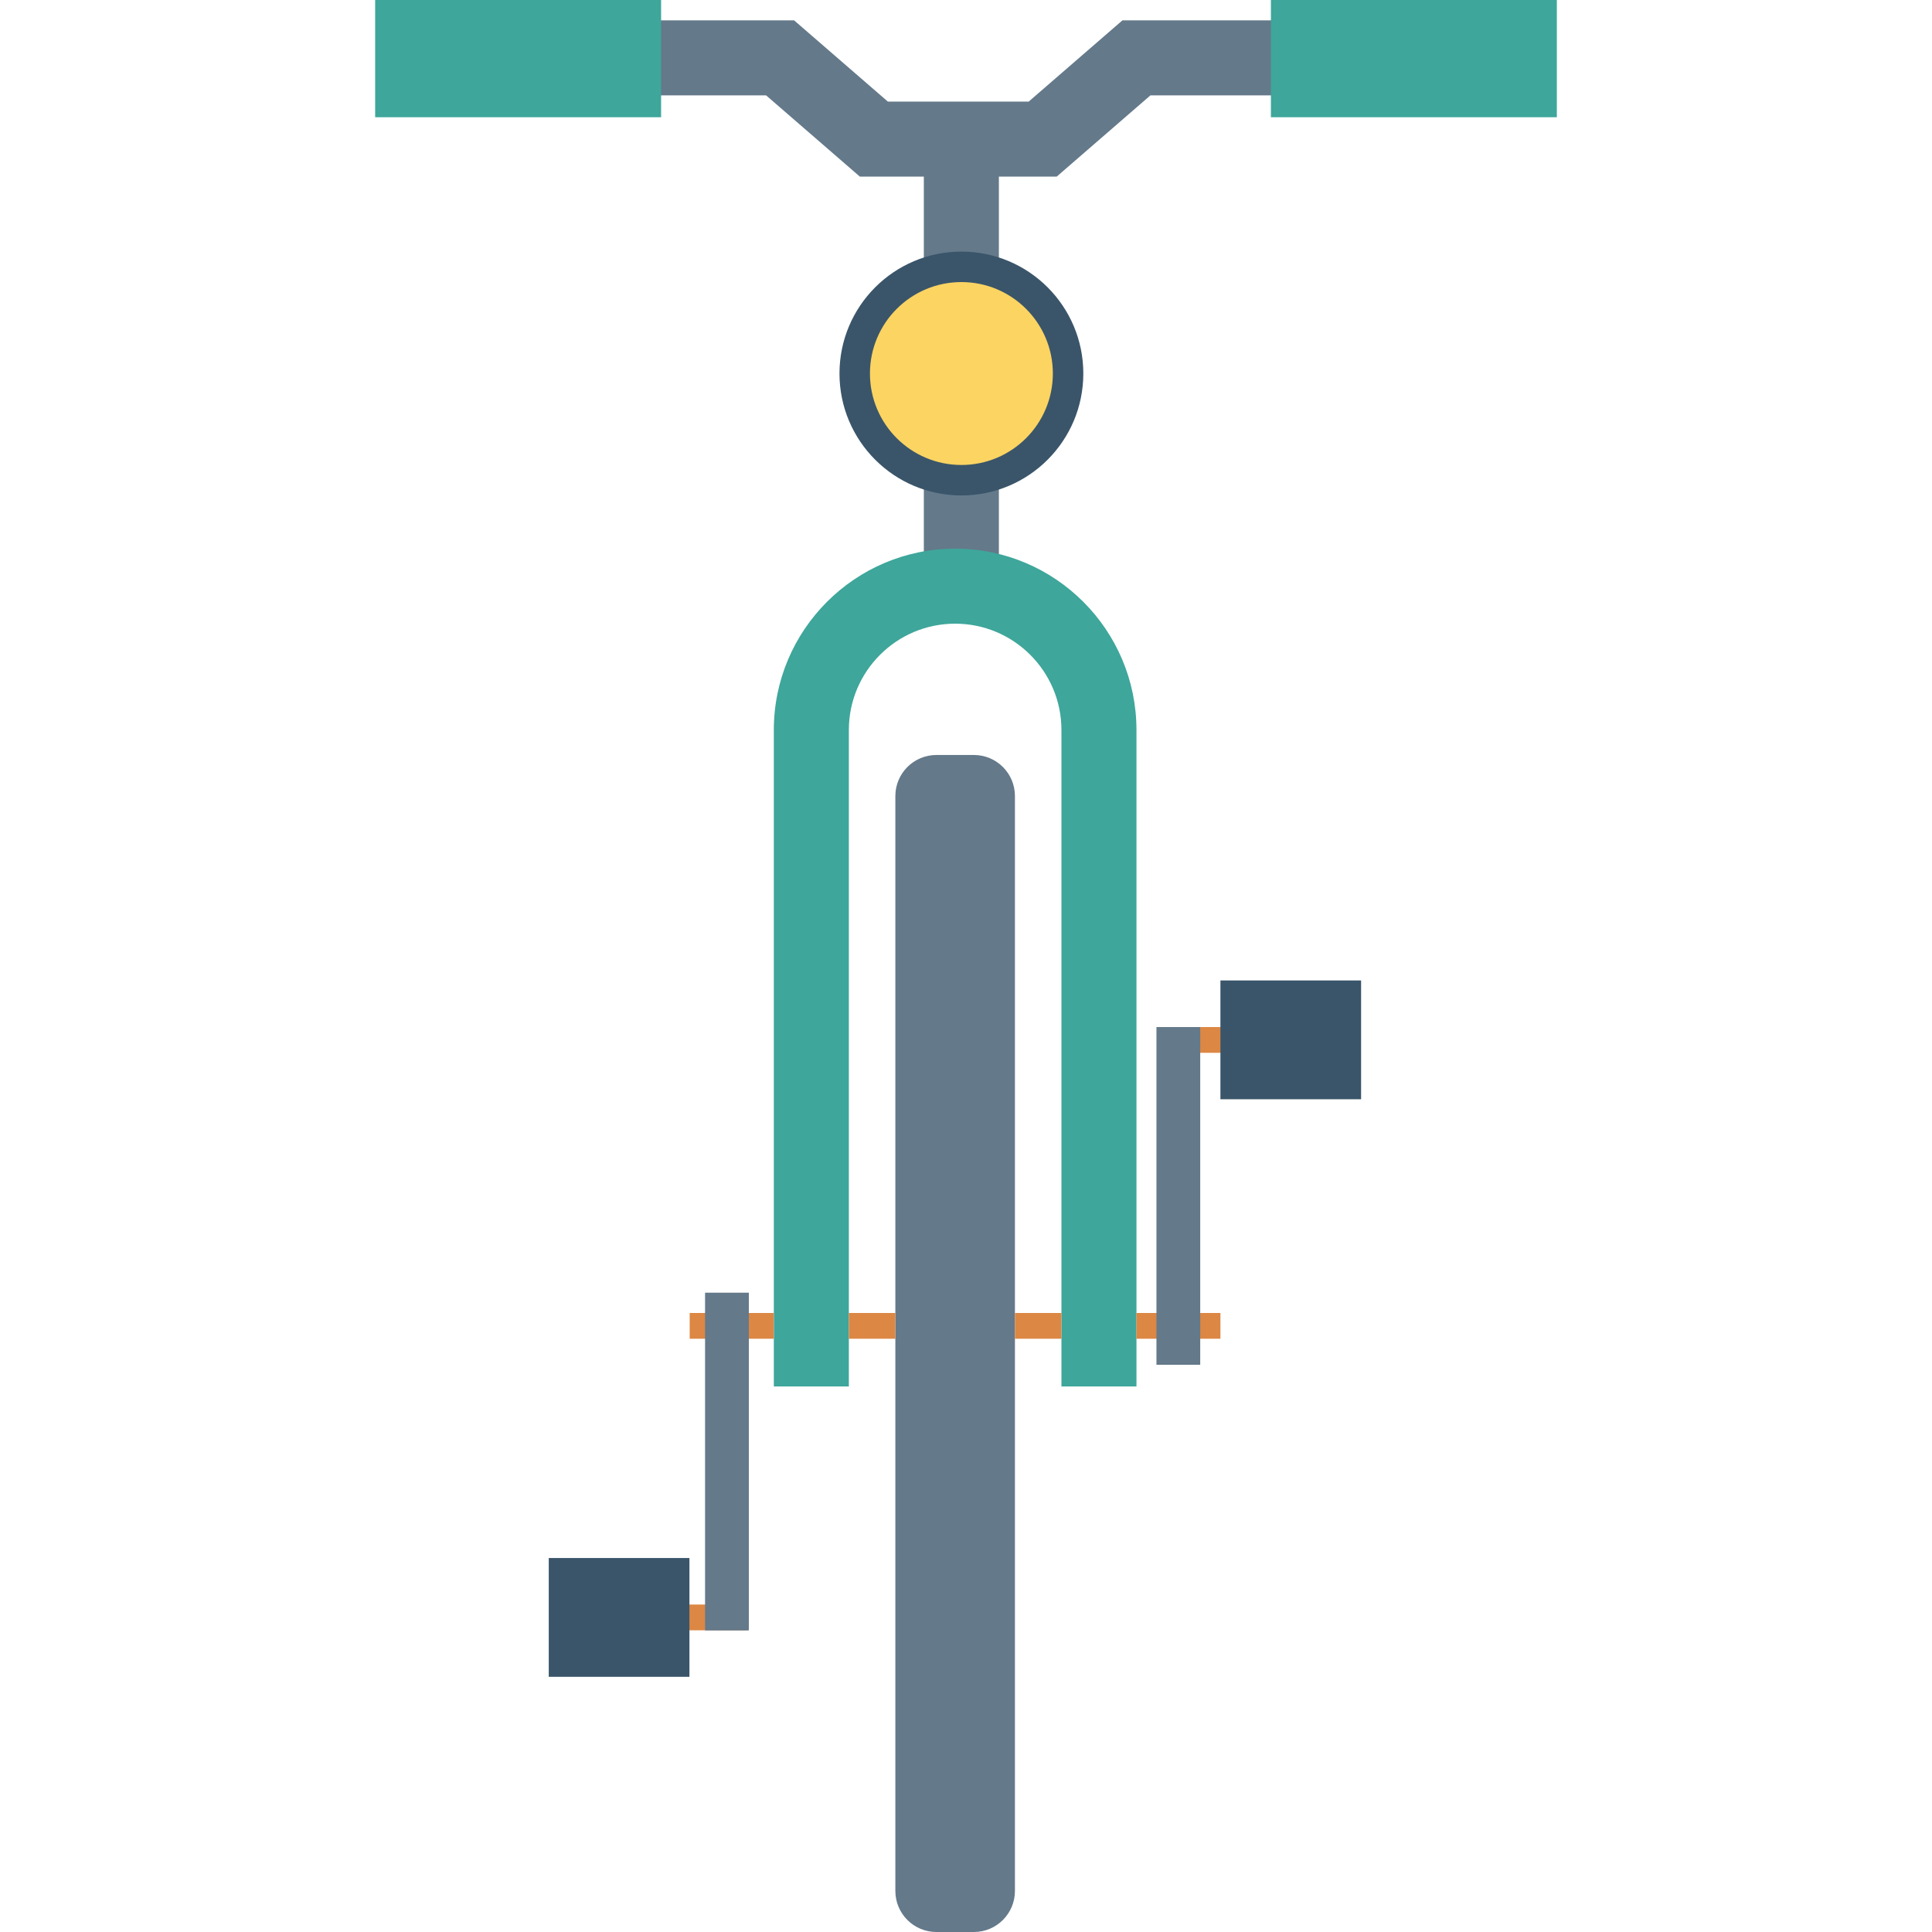
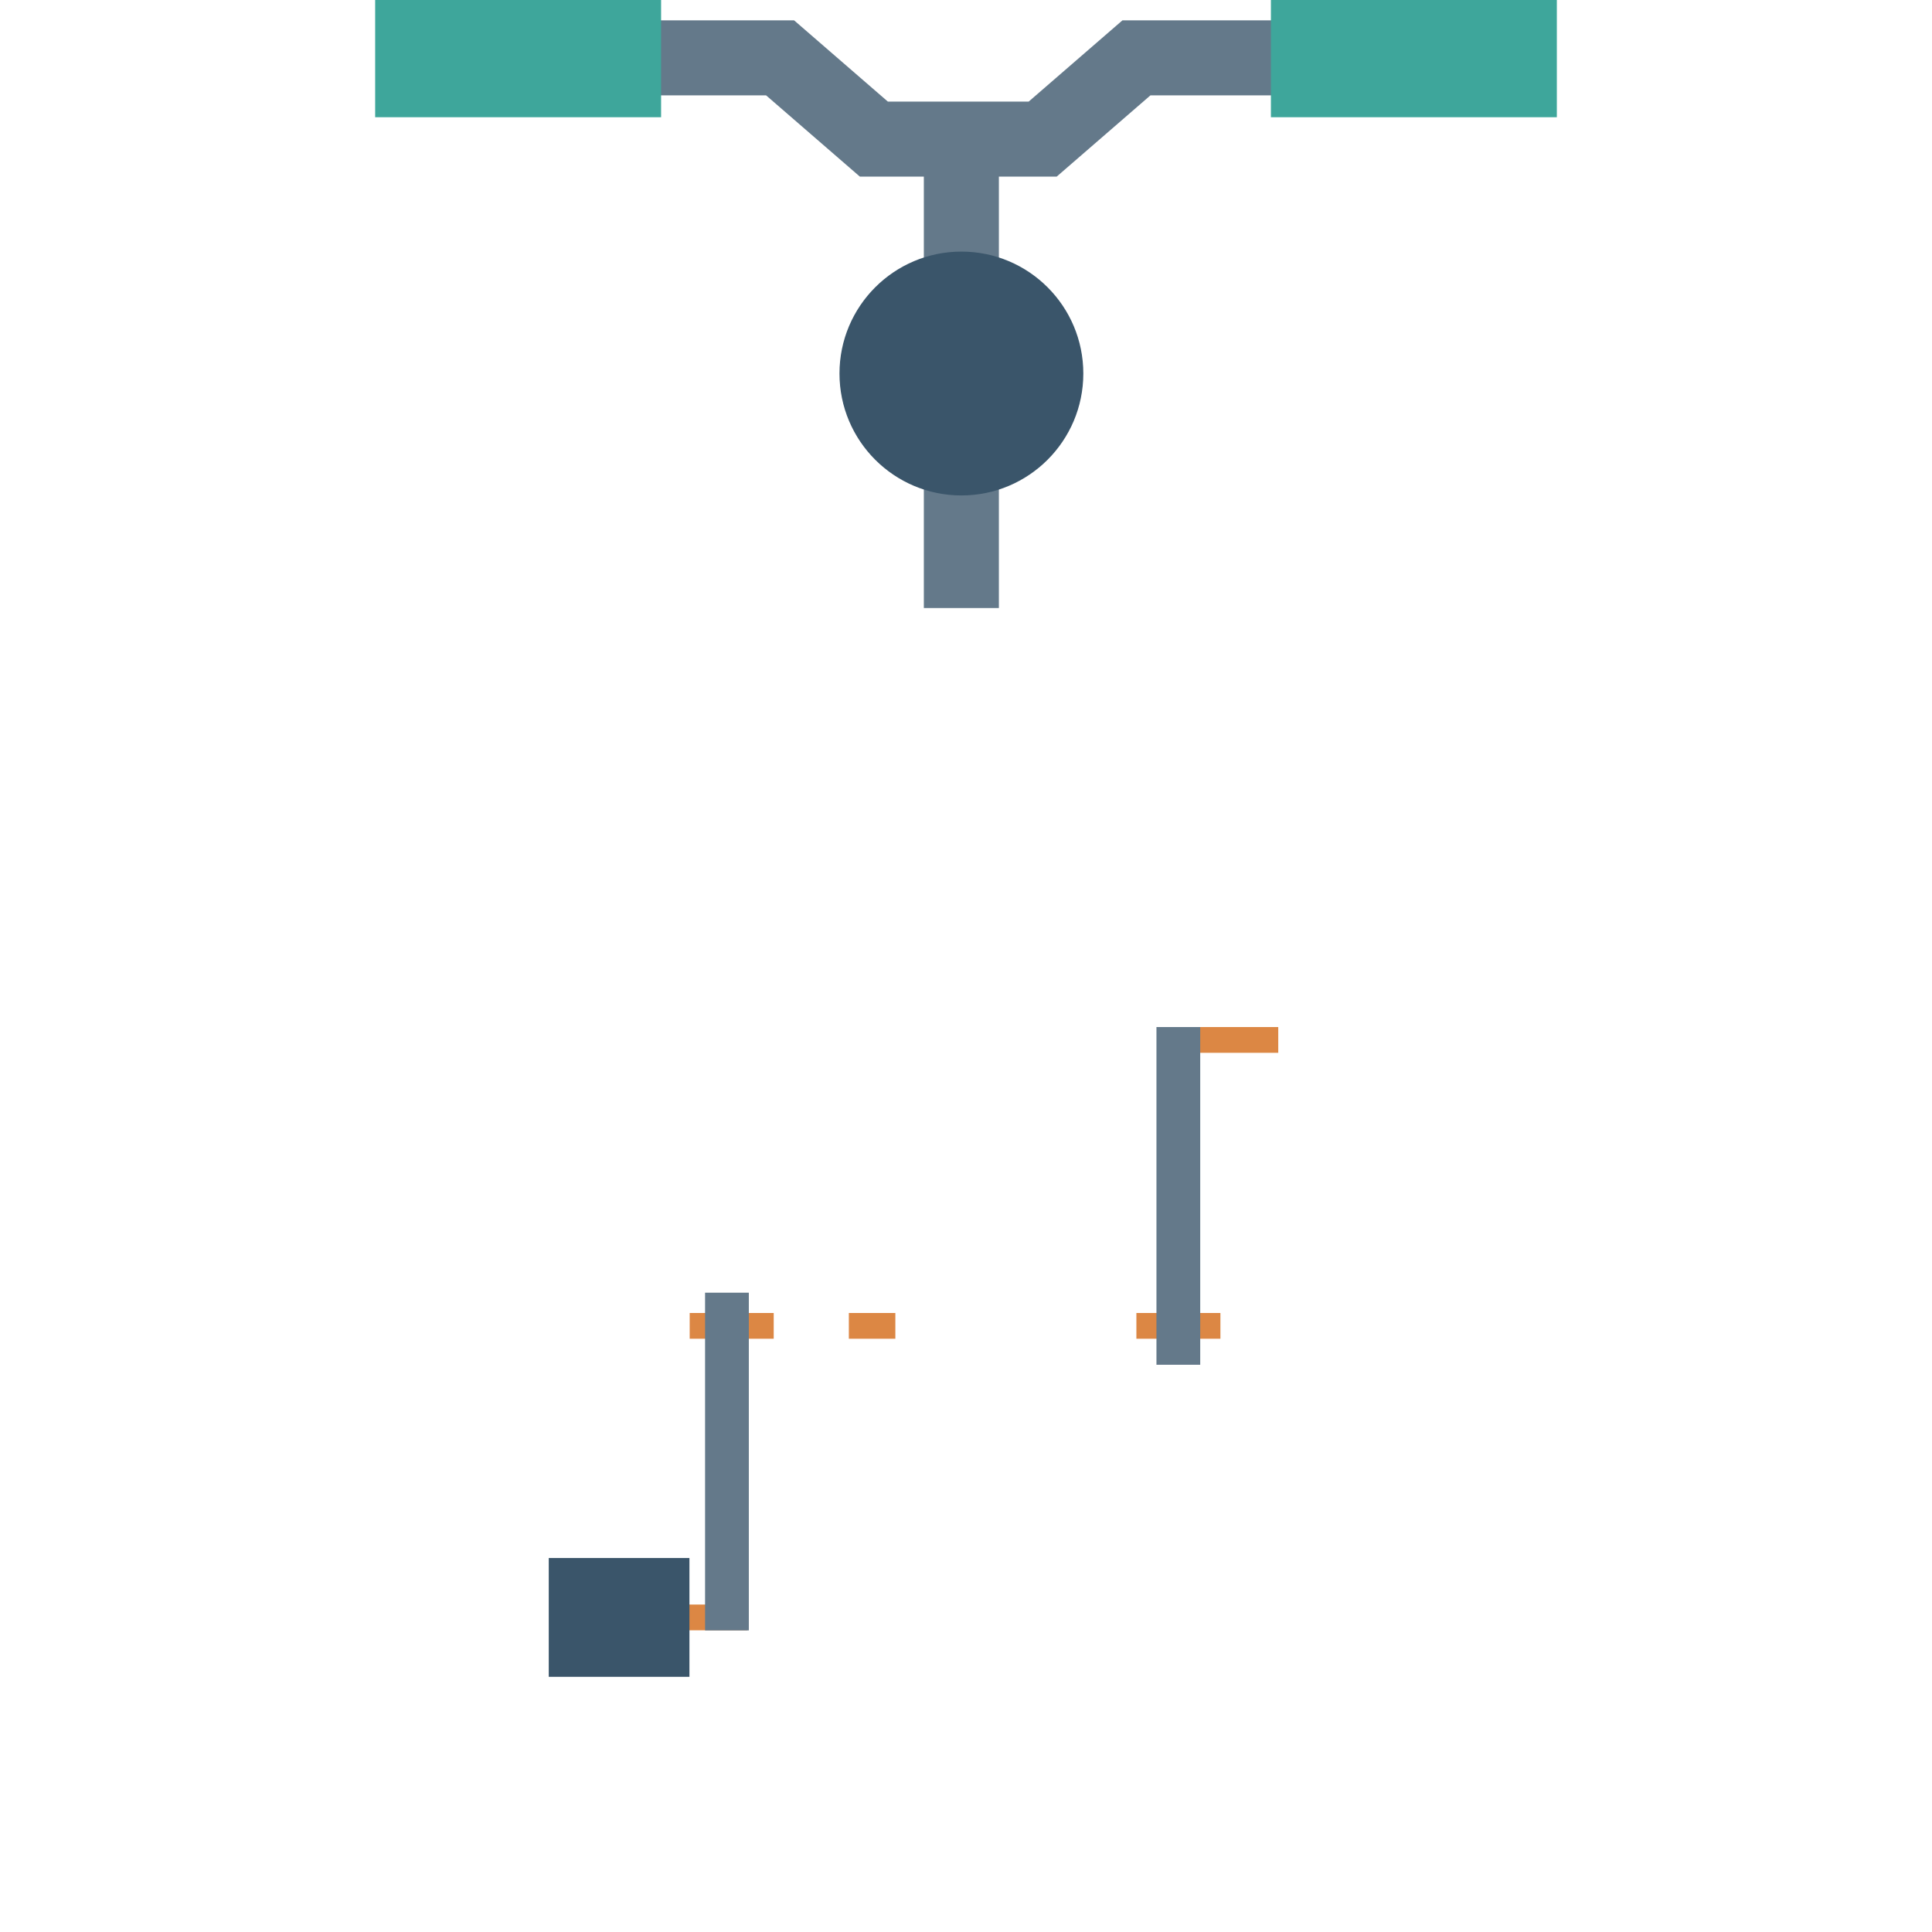
<svg xmlns="http://www.w3.org/2000/svg" version="1.1" id="Capa_1" x="0px" y="0px" viewBox="0 0 468.293 468.293" style="enable-background:new 0 0 468.293 468.293;" xml:space="preserve">
  <rect x="223.928" y="33.717" style="fill:#64798A;" width="18.188" height="113.664" />
  <circle style="fill:#3A556A;" cx="233.032" cy="90.537" r="29.552" />
-   <circle style="fill:#FCD462;" cx="233.032" cy="90.537" r="22.166" />
  <polygon style="fill:#64798A;" points="256.124,42.81 208.421,42.81 185.688,23.114 99.668,23.114 99.668,4.928 192.472,4.928   215.205,24.624 249.34,24.624 272.072,4.928 366.395,4.928 366.395,23.114 278.857,23.114 " />
  <g>
-     <path style="fill:#3EA69B;" d="M275.464,336.061h-18.186V176.933c0-14.208-11.557-25.761-25.761-25.761   c-14.208,0-25.765,11.553-25.765,25.761v159.129h-18.186V176.933c0-24.233,19.718-43.947,43.951-43.947   s43.947,19.713,43.947,43.947V336.061z" />
    <rect x="90.933" style="fill:#3EA69B;" width="69.307" height="28.416" />
    <rect x="308.052" style="fill:#3EA69B;" width="69.307" height="28.416" />
  </g>
-   <path style="fill:#64798A;" d="M236.057,468.293h-9.082c-5.496,0-9.951-4.455-9.951-9.951V192.949c0-5.496,4.455-9.951,9.951-9.951  h9.082c5.496,0,9.951,4.455,9.951,9.951v265.392C246.008,463.837,241.553,468.293,236.057,468.293z" />
  <g>
    <rect x="205.752" y="318.252" style="fill:#DC8744;" width="11.27" height="6.244" />
    <rect x="167.171" y="318.252" style="fill:#DC8744;" width="20.368" height="6.244" />
    <rect x="160.74" y="388.92" style="fill:#DC8744;" width="20.368" height="6.244" />
-     <rect x="246.007" y="318.252" style="fill:#DC8744;" width="11.27" height="6.244" />
    <rect x="275.447" y="318.252" style="fill:#DC8744;" width="20.368" height="6.244" />
    <rect x="289.464" y="248.944" style="fill:#DC8744;" width="20.368" height="6.244" />
  </g>
  <g>
    <rect x="170.899" y="313.331" style="fill:#64798A;" width="10.608" height="81.858" />
    <rect x="280.311" y="248.944" style="fill:#64798A;" width="10.608" height="81.858" />
  </g>
  <g>
    <rect x="133.011" y="377.644" style="fill:#3A556A;" width="34.098" height="28.797" />
-     <rect x="295.814" y="237.649" style="fill:#3A556A;" width="34.098" height="28.797" />
  </g>
  <g>
</g>
  <g>
</g>
  <g>
</g>
  <g>
</g>
  <g>
</g>
  <g>
</g>
  <g>
</g>
  <g>
</g>
  <g>
</g>
  <g>
</g>
  <g>
</g>
  <g>
</g>
  <g>
</g>
  <g>
</g>
  <g>
</g>
</svg>